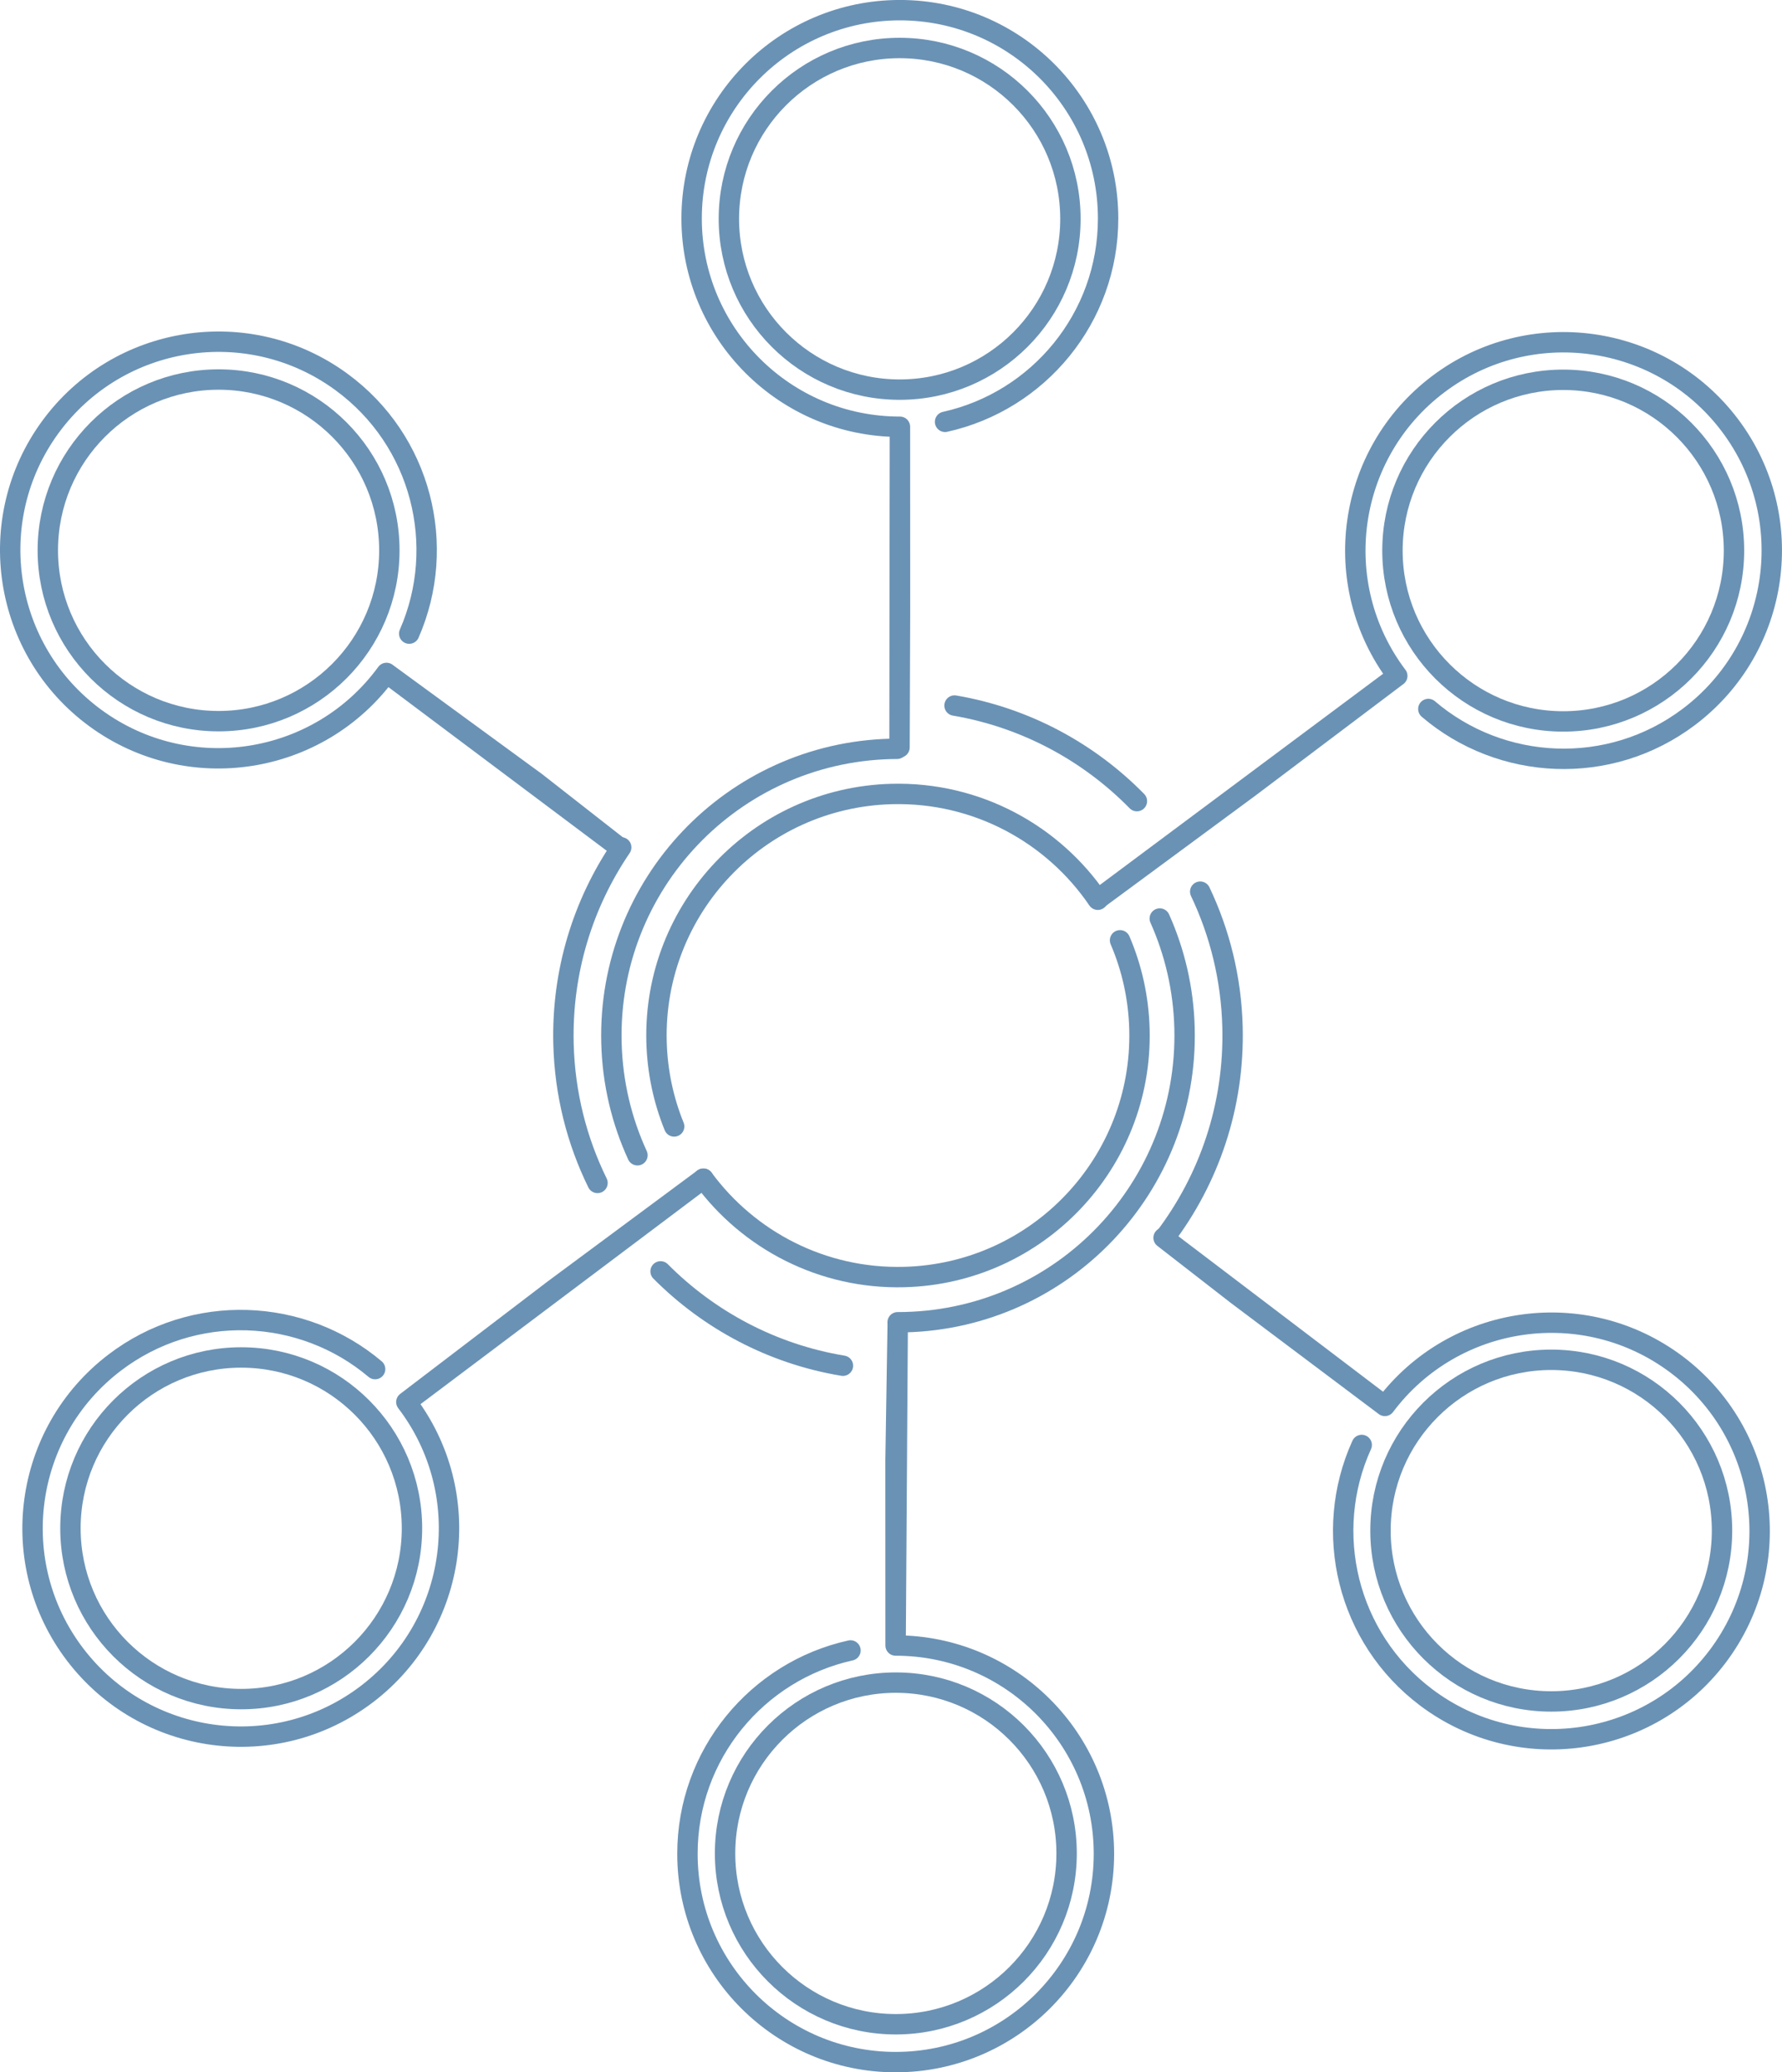
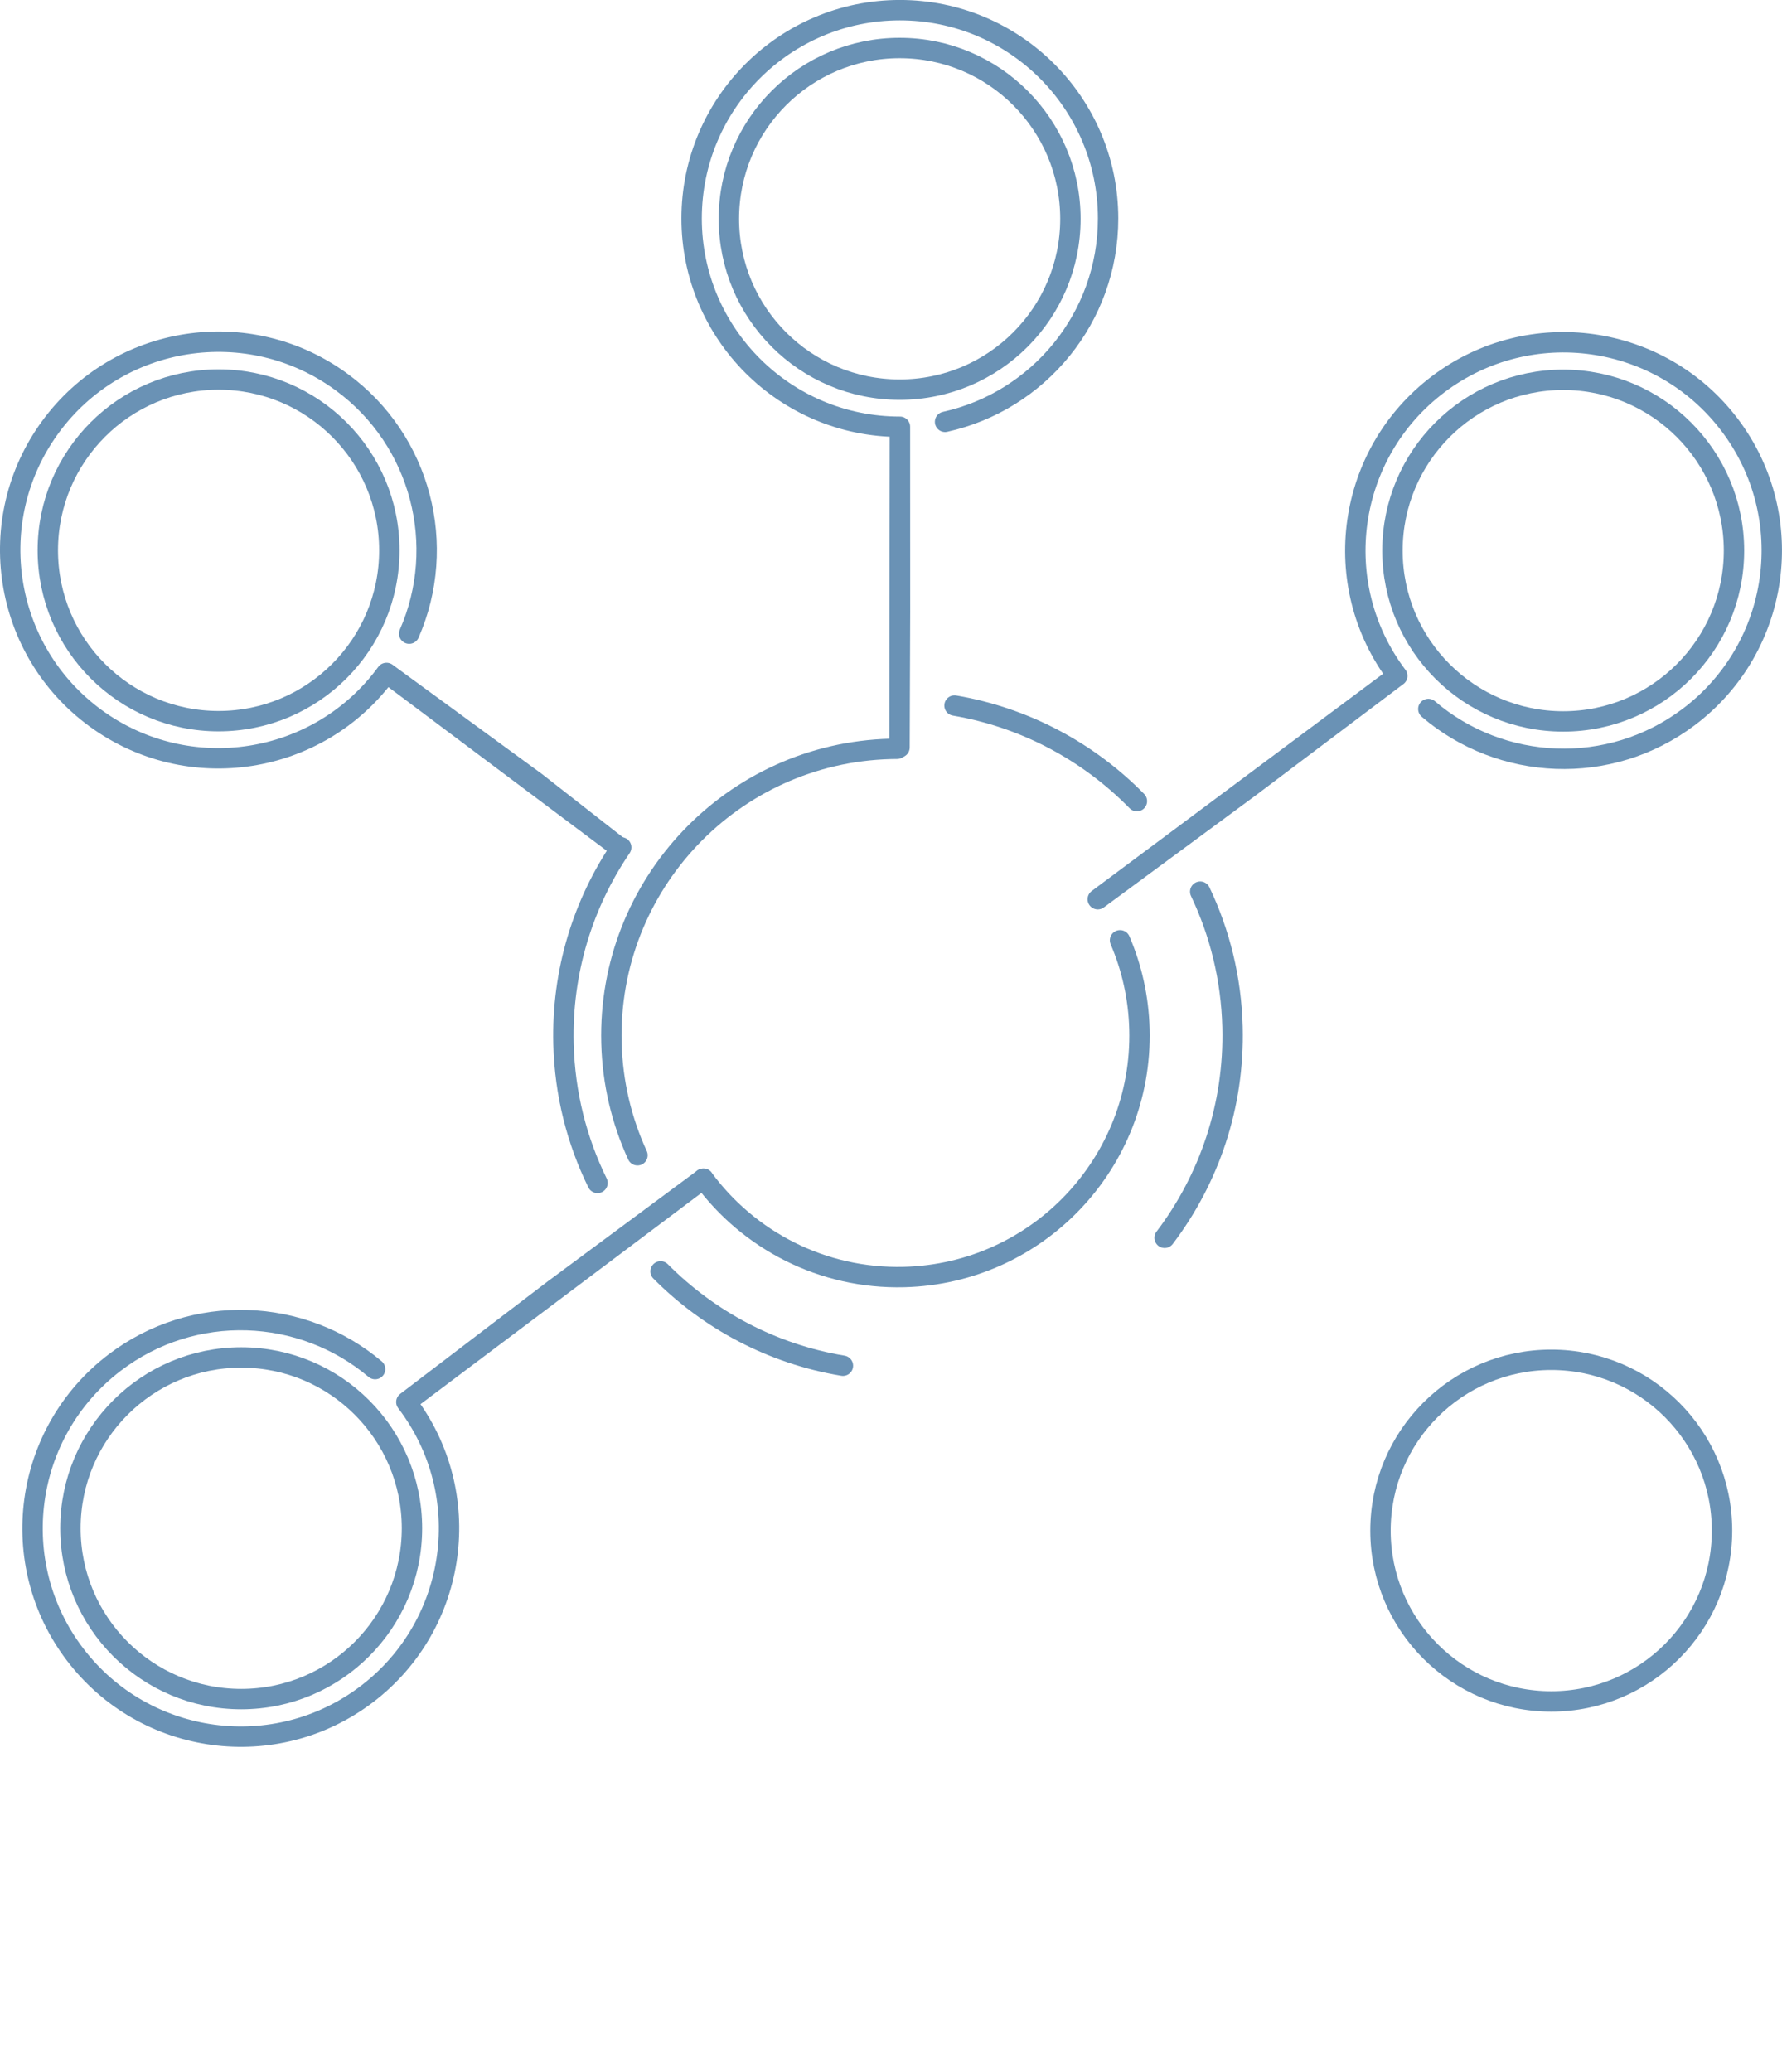
<svg xmlns="http://www.w3.org/2000/svg" viewBox="0 0 541.9 629.98">
  <defs>
    <style>.d{fill:none;stroke:#6a92b5;stroke-linecap:round;stroke-linejoin:round;stroke-width:6.2px;}</style>
  </defs>
  <g id="a" />
  <g id="b">
    <g id="c">
      <g>
-         <path class="d" d="M205.01,342.45c-3.24-7.97-5.12-16.65-5.36-25.75-1.05-40.55,30.98-74.27,71.53-75.32,25.93-.67,49.07,12.19,62.66,32.15" />
        <path class="d" d="M340.6,285.86c3.57,8.32,5.65,17.45,5.9,27.05,1.05,40.55-30.98,74.27-71.53,75.32-24.95,.64-47.31-11.23-61.07-29.9" />
        <path class="d" d="M193.85,351.21c-4.79-10.42-7.6-21.96-7.91-34.15-1.24-48.13,36.76-88.15,84.89-89.39,.66-.02,1.31-.03,1.97-.03" />
-         <path class="d" d="M352.68,279.24c4.56,10.2,7.23,21.45,7.53,33.32,1.24,48.13-36.76,88.15-84.89,89.39-.78,.02-1.57,.03-2.35,.03" />
        <path class="d" d="M181.7,359.62c-6.27-12.76-9.95-27.05-10.34-42.19-.57-22.14,5.97-42.81,17.55-59.82" />
        <path class="d" d="M256.33,415.19c-21.46-3.55-40.71-13.85-55.45-28.68" />
        <path class="d" d="M364.98,271.07c5.95,12.48,9.44,26.39,9.82,41.11,.62,24.04-7.15,46.35-20.64,64.12" />
        <path class="d" d="M290.27,214.49c21.5,3.66,40.77,14.09,55.46,29.06" />
        <g>
          <circle class="d" cx="273.58" cy="66.52" r="51.93" />
          <path class="d" d="M273.66,129.74l-.12,97.48,.15-41.24-.02-56.24c-34.97,.01-63.33-28.33-63.35-63.3-.01-34.97,28.33-63.33,63.3-63.35,34.97-.02,63.33,28.33,63.35,63.3,.02,30.26-21.22,55.57-49.58,61.85" />
        </g>
        <g>
          <circle class="d" cx="475.37" cy="167.39" r="51.93" />
          <path class="d" d="M424.91,205.48l-91.08,67.89,46.16-34.04,44.91-33.85c-21.05-27.92-15.46-67.63,12.46-88.68,27.92-21.05,67.63-15.46,88.68,12.46,21.05,27.92,15.46,67.63-12.46,88.68-24.16,18.22-57.15,16.48-79.23-2.4" />
        </g>
        <g>
          <circle class="d" cx="471.73" cy="465.32" r="51.93" />
-           <path class="d" d="M421.14,427.41l-67.3-51.11,22.33,17.34,44.97,33.77c20.99-27.96,60.69-33.61,88.66-12.62,27.96,20.99,33.61,60.69,12.62,88.66-20.99,27.96-60.69,33.61-88.66,12.62-24.2-18.16-31.68-50.34-19.67-76.79" />
        </g>
        <g>
-           <circle class="d" cx="272.42" cy="563.46" r="51.93" />
-           <path class="d" d="M272.35,500.24l.64-97.77-.66,41.54,.02,56.24c34.97-.01,63.33,28.33,63.35,63.3,.01,34.97-28.33,63.33-63.3,63.35-34.97,.02-63.33-28.33-63.35-63.3-.02-30.26,21.22-55.57,49.58-61.85" />
-         </g>
+           </g>
        <g>
          <circle class="d" cx="73.35" cy="464.61" r="51.93" />
          <path class="d" d="M123.58,426.23l90.32-67.9-45.61,33.8-44.72,34.1c21.21,27.8,15.85,67.54-11.95,88.75-27.8,21.21-67.54,15.85-88.75-11.95-21.21-27.8-15.85-67.54,11.95-88.75,24.06-18.36,57.06-16.8,79.25,1.94" />
        </g>
        <g>
          <circle class="d" cx="66.47" cy="167.31" r="51.93" />
          <path class="d" d="M117.54,204.58l70.77,53.04-25.38-19.85-45.4-33.19c-20.64,28.23-60.26,34.38-88.49,13.74C.82,197.68-5.33,158.06,15.31,129.83c20.64-28.23,60.26-34.38,88.49-13.74,24.43,17.85,32.31,49.94,20.64,76.54" />
        </g>
      </g>
    </g>
  </g>
</svg>